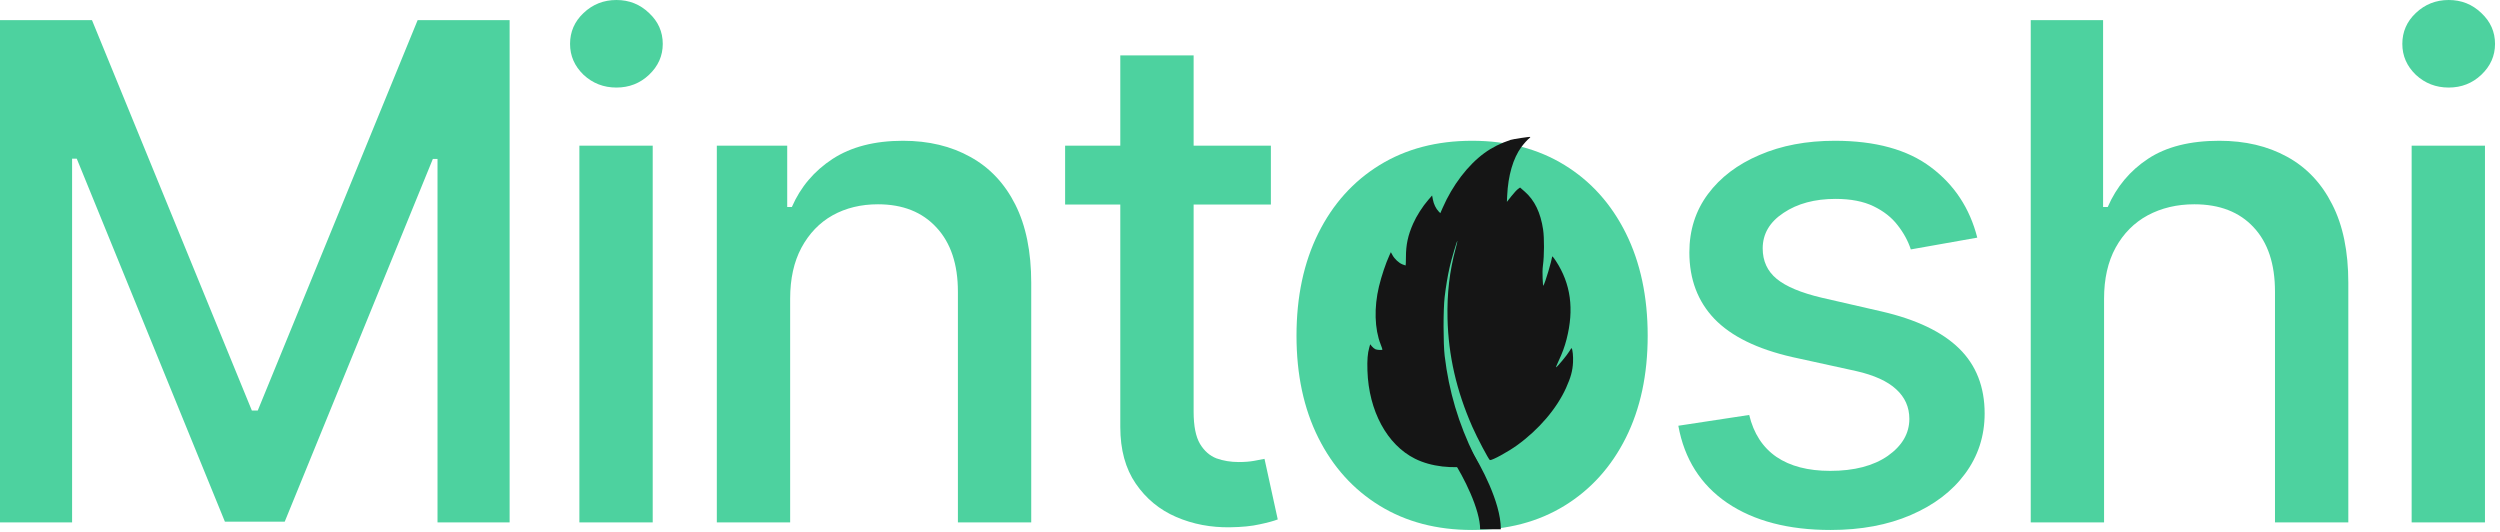
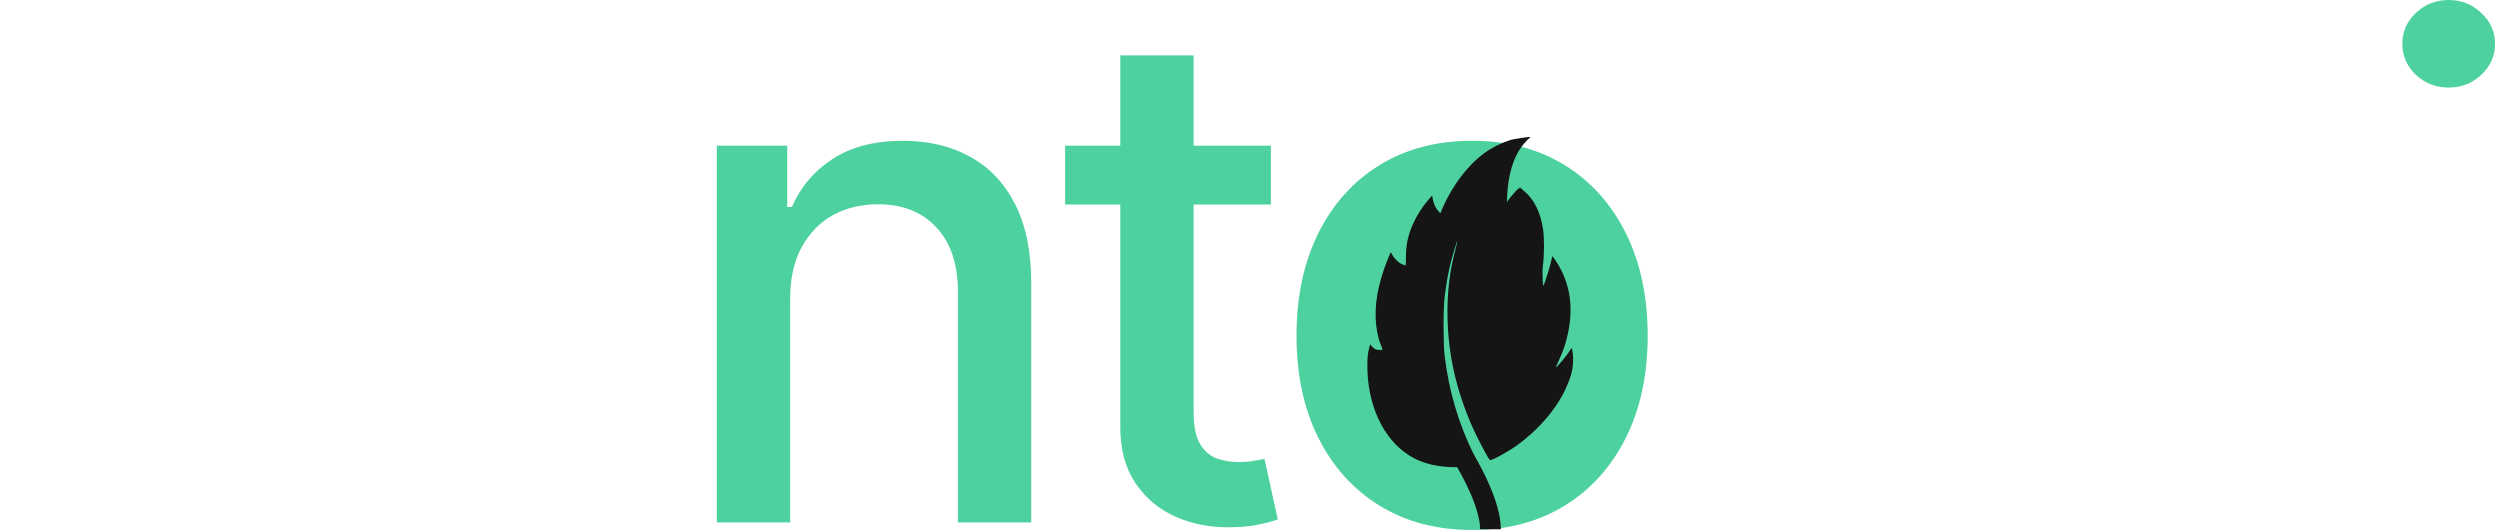
<svg xmlns="http://www.w3.org/2000/svg" width="362" height="77" viewBox="0 0 362 77" fill="none">
-   <path d="M0 2.912H13.317L36.47 59.446H37.322L60.476 2.912H73.793V75.639H63.352V23.011H62.678L41.229 75.533H32.564L11.115 22.976H10.44V75.639H0V2.912Z" fill="#4DD29F" />
-   <path d="M83.894 75.639V21.094H94.512V75.639H83.894ZM89.256 12.678C87.409 12.678 85.823 12.062 84.498 10.831C83.195 9.576 82.544 8.085 82.544 6.357C82.544 4.605 83.195 3.113 84.498 1.882C85.823 0.627 87.409 0 89.256 0C91.103 0 92.677 0.627 93.979 1.882C95.305 3.113 95.968 4.605 95.968 6.357C95.968 8.085 95.305 9.576 93.979 10.831C92.677 12.062 91.103 12.678 89.256 12.678Z" fill="#4DD29F" />
  <path d="M114.414 43.253V75.639H103.796V21.094H113.988V29.972H114.663C115.917 27.083 117.882 24.763 120.558 23.011C123.256 21.259 126.654 20.384 130.749 20.384C134.466 20.384 137.721 21.165 140.515 22.727C143.308 24.266 145.475 26.562 147.013 29.616C148.552 32.67 149.322 36.447 149.322 40.945V75.639H138.704V42.223C138.704 38.269 137.674 35.18 135.614 32.955C133.555 30.706 130.726 29.581 127.127 29.581C124.665 29.581 122.475 30.114 120.558 31.179C118.664 32.244 117.16 33.807 116.048 35.867C114.959 37.903 114.414 40.365 114.414 43.253Z" fill="#4DD29F" />
  <path d="M184.023 21.094V29.616H154.229V21.094H184.023ZM162.219 8.026H172.837V59.624C172.837 61.683 173.145 63.234 173.761 64.276C174.376 65.294 175.169 65.992 176.14 66.371C177.134 66.726 178.211 66.903 179.371 66.903C180.224 66.903 180.969 66.844 181.609 66.726C182.248 66.608 182.745 66.513 183.1 66.442L185.018 75.213C184.402 75.45 183.526 75.687 182.39 75.923C181.254 76.184 179.833 76.326 178.129 76.349C175.335 76.397 172.731 75.9 170.316 74.858C167.901 73.816 165.948 72.206 164.457 70.028C162.965 67.85 162.219 65.116 162.219 61.825V8.026Z" fill="#4DD29F" />
  <path d="M213.159 76.74C208.045 76.74 203.583 75.568 199.771 73.224C195.959 70.881 193 67.602 190.893 63.388C188.786 59.174 187.733 54.249 187.733 48.615C187.733 42.957 188.786 38.009 190.893 33.771C193 29.534 195.959 26.243 199.771 23.899C203.583 21.555 208.045 20.384 213.159 20.384C218.272 20.384 222.735 21.555 226.547 23.899C230.358 26.243 233.317 29.534 235.424 33.771C237.531 38.009 238.585 42.957 238.585 48.615C238.585 54.249 237.531 59.174 235.424 63.388C233.317 67.602 230.358 70.881 226.547 73.224C222.735 75.568 218.272 76.74 213.159 76.74Z" fill="#4DD29F" />
-   <path d="M286.31 34.41L276.687 36.115C276.284 34.884 275.645 33.712 274.769 32.599C273.917 31.487 272.757 30.575 271.289 29.865C269.821 29.155 267.986 28.8 265.785 28.8C262.778 28.8 260.269 29.474 258.256 30.824C256.244 32.15 255.238 33.866 255.238 35.973C255.238 37.796 255.913 39.264 257.262 40.376C258.612 41.489 260.79 42.401 263.796 43.111L272.461 45.099C277.48 46.26 281.22 48.047 283.683 50.462C286.145 52.876 287.376 56.013 287.376 59.872C287.376 63.139 286.429 66.051 284.535 68.608C282.665 71.141 280.049 73.13 276.687 74.574C273.349 76.018 269.478 76.74 265.075 76.74C258.967 76.74 253.983 75.438 250.124 72.834C246.265 70.206 243.898 66.477 243.022 61.648L253.285 60.085C253.924 62.76 255.238 64.785 257.227 66.158C259.215 67.507 261.808 68.182 265.004 68.182C268.484 68.182 271.265 67.46 273.349 66.016C275.432 64.548 276.474 62.76 276.474 60.653C276.474 58.949 275.835 57.517 274.556 56.356C273.301 55.197 271.372 54.321 268.768 53.729L259.535 51.705C254.445 50.544 250.681 48.698 248.242 46.165C245.827 43.632 244.62 40.424 244.62 36.541C244.62 33.322 245.52 30.504 247.319 28.09C249.118 25.675 251.604 23.793 254.776 22.443C257.949 21.07 261.583 20.384 265.678 20.384C271.573 20.384 276.213 21.662 279.599 24.219C282.984 26.752 285.221 30.149 286.31 34.41Z" fill="#4DD29F" />
-   <path d="M304.668 43.253V75.639H294.05V2.912H304.526V29.972H305.201C306.479 27.036 308.432 24.704 311.06 22.976C313.688 21.248 317.121 20.384 321.358 20.384C325.099 20.384 328.366 21.153 331.159 22.692C333.977 24.231 336.155 26.527 337.694 29.581C339.256 32.611 340.037 36.399 340.037 40.945V75.639H329.419V42.223C329.419 38.222 328.39 35.121 326.33 32.919C324.27 30.694 321.406 29.581 317.736 29.581C315.227 29.581 312.978 30.114 310.989 31.179C309.024 32.244 307.473 33.807 306.337 35.867C305.224 37.903 304.668 40.365 304.668 43.253Z" fill="#4DD29F" />
-   <path d="M349.206 75.639V21.094H359.824V75.639H349.206ZM354.569 12.678C352.722 12.678 351.136 12.062 349.81 10.831C348.508 9.576 347.857 8.085 347.857 6.357C347.857 4.605 348.508 3.113 349.81 1.882C351.136 0.627 352.722 0 354.569 0C356.415 0 357.989 0.627 359.292 1.882C360.617 3.113 361.28 4.605 361.28 6.357C361.28 8.085 360.617 9.576 359.292 10.831C357.989 12.062 356.415 12.678 354.569 12.678Z" fill="#4DD29F" />
+   <path d="M349.206 75.639V21.094H359.824H349.206ZM354.569 12.678C352.722 12.678 351.136 12.062 349.81 10.831C348.508 9.576 347.857 8.085 347.857 6.357C347.857 4.605 348.508 3.113 349.81 1.882C351.136 0.627 352.722 0 354.569 0C356.415 0 357.989 0.627 359.292 1.882C360.617 3.113 361.28 4.605 361.28 6.357C361.28 8.085 360.617 9.576 359.292 10.831C357.989 12.062 356.415 12.678 354.569 12.678Z" fill="#4DD29F" />
  <path fill-rule="evenodd" clip-rule="evenodd" d="M218.727 20.257C217.288 20.735 216.023 21.371 214.942 22.161C212.536 23.918 210.33 26.814 208.896 30.095L208.559 30.866L208.315 30.618C207.929 30.223 207.604 29.555 207.482 28.905L207.37 28.306L206.807 28.952C206.003 29.874 205.113 31.268 204.626 32.371C203.871 34.077 203.582 35.418 203.579 37.237C203.577 37.897 203.556 38.44 203.532 38.443C203.507 38.447 203.297 38.373 203.065 38.279C202.544 38.067 201.933 37.497 201.627 36.936L201.396 36.514L201.183 36.979C200.657 38.124 200.038 39.972 199.676 41.477C198.948 44.497 199.039 47.639 199.917 49.859C200.076 50.261 200.191 50.608 200.173 50.63C200.098 50.719 199.404 50.678 199.159 50.57C199.014 50.506 198.785 50.318 198.649 50.152L198.403 49.85L198.271 50.321C198.028 51.184 197.955 52.112 198.005 53.674C198.194 59.5 200.84 64.399 204.891 66.421C207.21 67.579 210.343 67.942 213.388 67.405L214.119 67.276L213.499 66.018C211.197 61.352 209.8 56.659 209.189 51.534C208.976 49.746 208.975 44.765 209.187 42.999C209.384 41.366 209.611 40.006 209.909 38.686C210.161 37.566 210.971 34.821 211.033 34.873C211.053 34.89 210.941 35.379 210.784 35.96C209.893 39.259 209.517 42.493 209.601 46.121C209.725 51.473 210.886 56.552 213.184 61.782C213.871 63.347 215.582 66.587 215.739 66.621C216.048 66.687 218.351 65.43 219.68 64.47C222.822 62.202 225.411 59.169 226.764 56.173C227.457 54.639 227.716 53.684 227.775 52.445C227.815 51.605 227.719 50.625 227.576 50.415C227.555 50.383 227.39 50.607 227.21 50.913C226.899 51.441 225.466 53.164 225.315 53.19C225.276 53.197 225.443 52.78 225.686 52.263C226.235 51.095 226.562 50.205 226.84 49.118C227.956 44.764 227.452 41.083 225.288 37.784C224.873 37.15 224.732 37.017 224.732 37.258C224.732 37.505 223.747 41.067 223.445 41.398C223.445 41.398 223.26 39.543 223.422 38.399C223.61 37.074 223.621 34.462 223.445 33.262C223.084 30.802 222.212 28.995 220.786 27.748L220.106 27.153L219.8 27.373C219.633 27.493 219.203 27.96 218.847 28.41L218.198 29.229L218.238 28.352C218.373 25.407 219.098 22.916 220.294 21.29C220.664 20.788 221.218 20.178 221.49 19.976C221.564 19.921 221.601 19.855 221.571 19.829C221.505 19.775 219.082 20.139 218.727 20.257Z" fill="#151515" />
  <path d="M211.759 66.031C213.113 68.137 215.822 73.208 215.822 76.639" stroke="#151515" stroke-width="3" />
</svg>